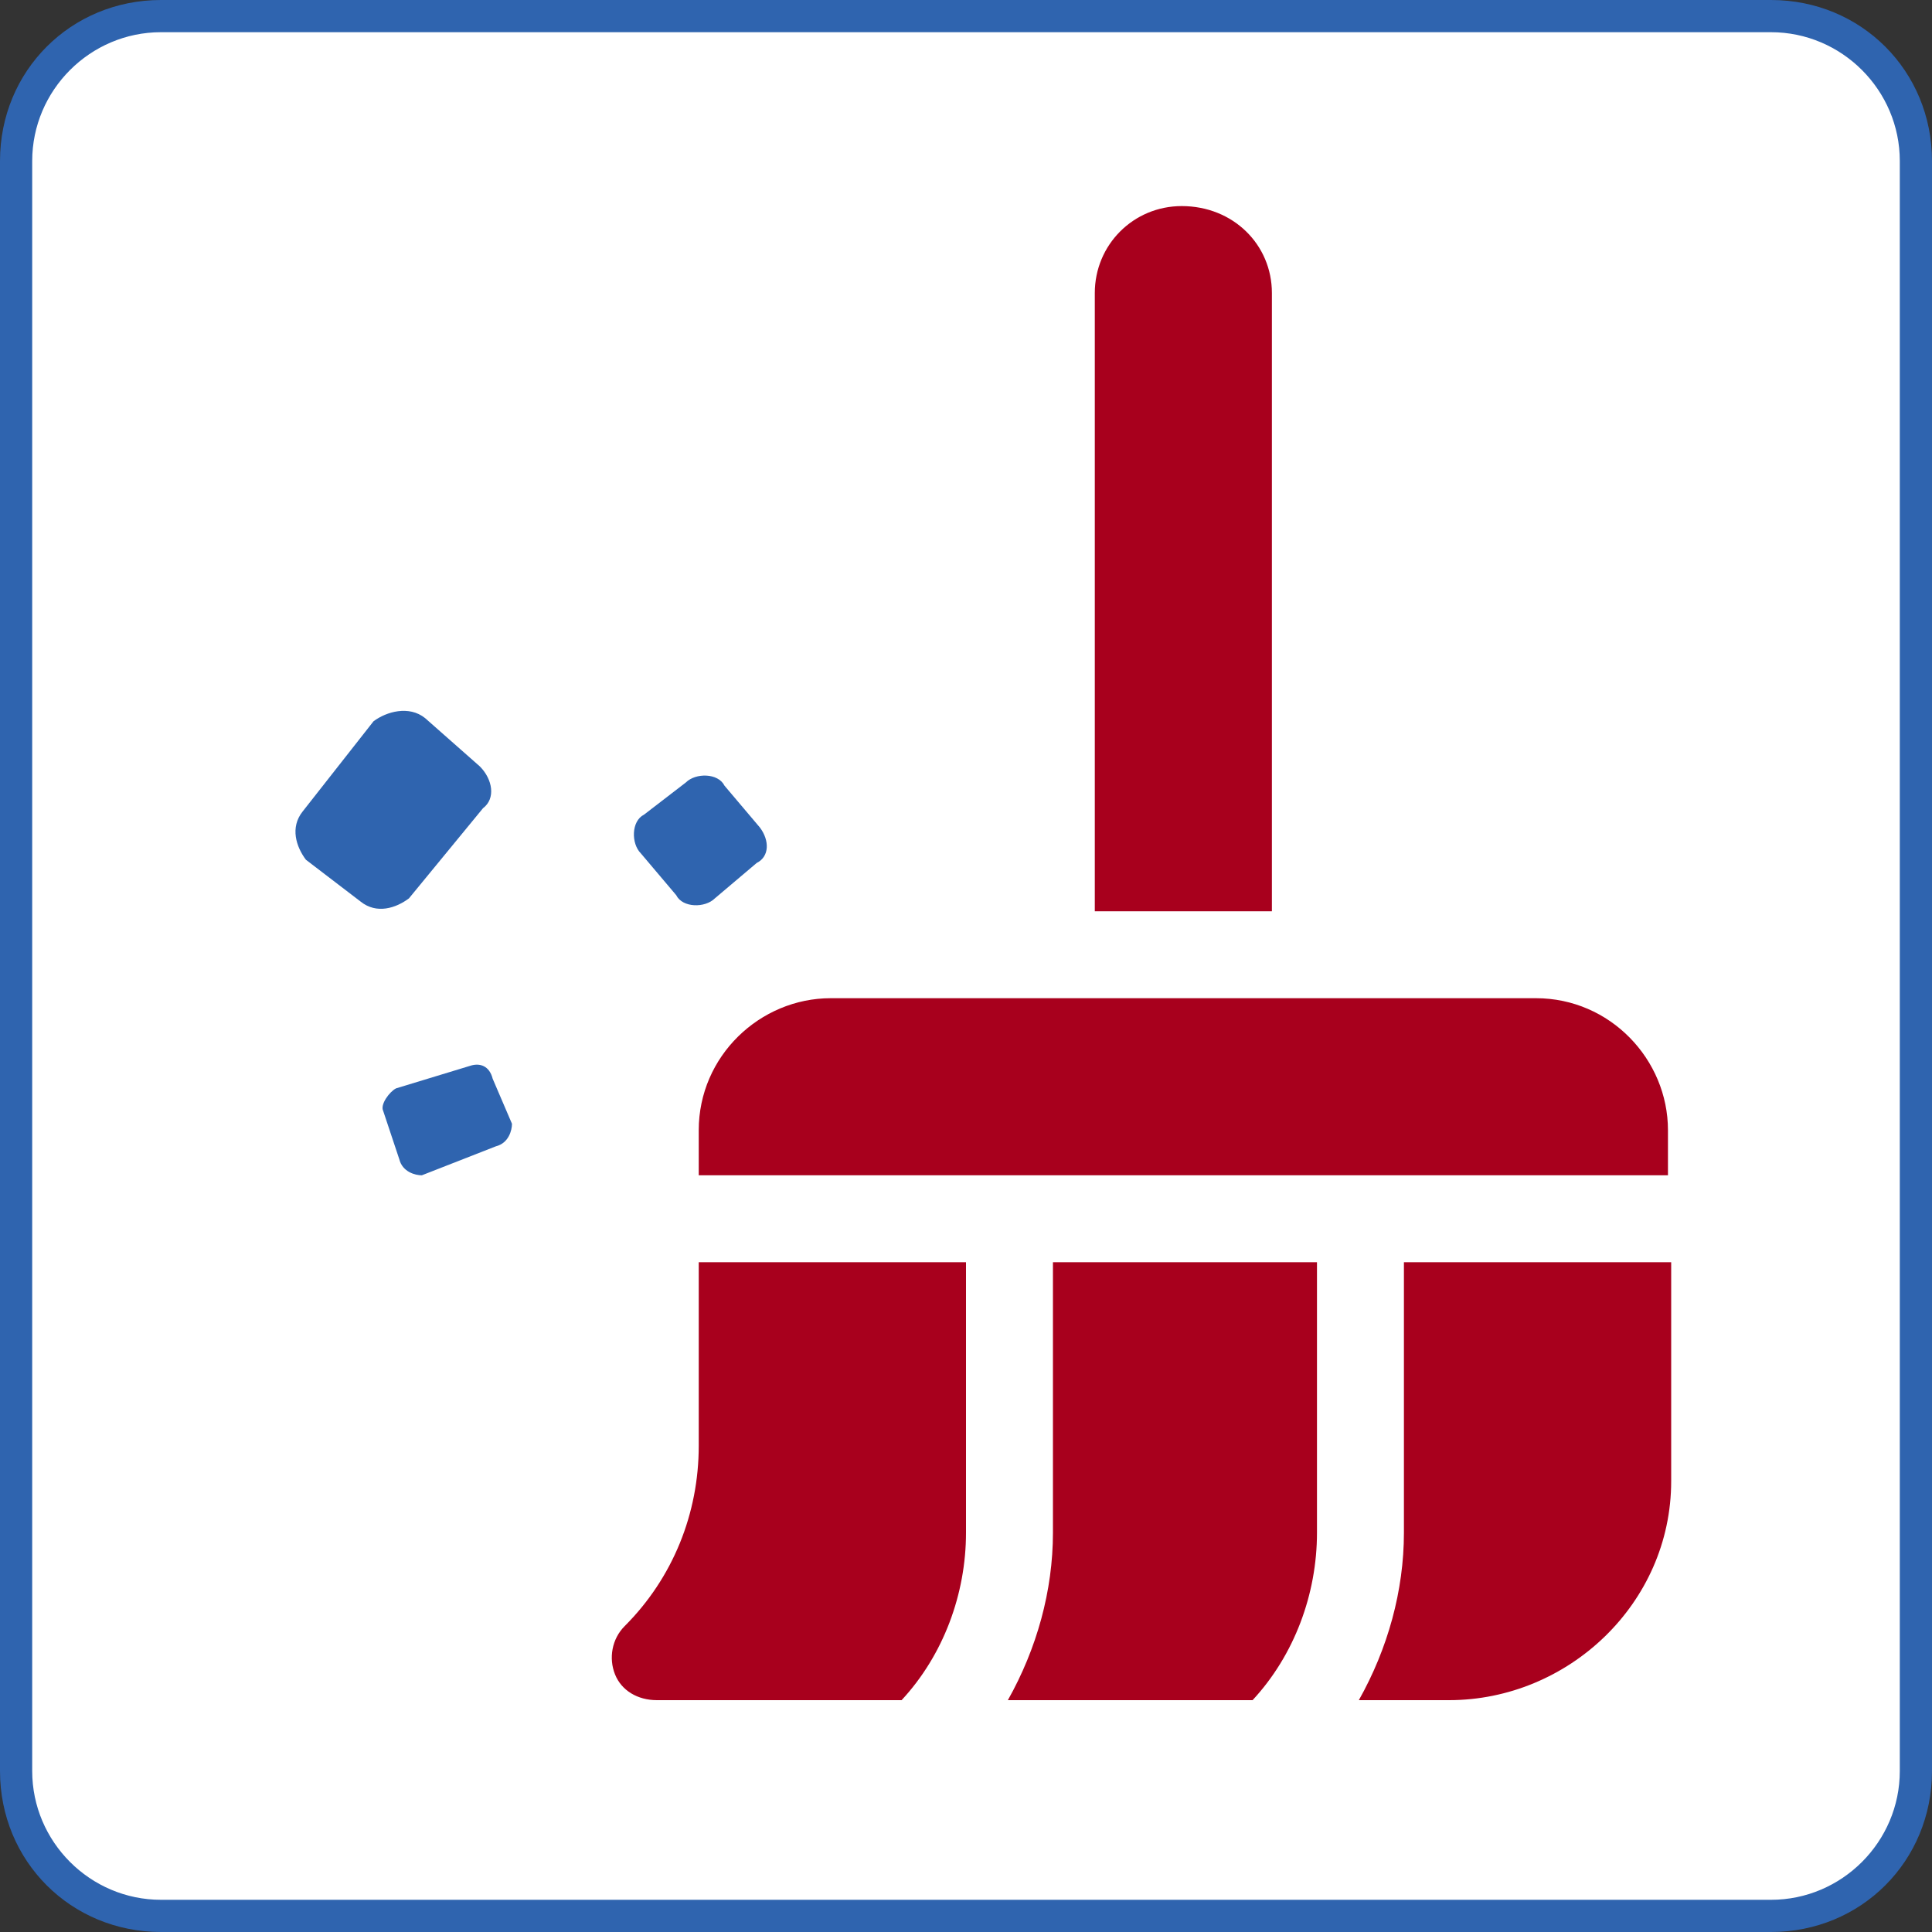
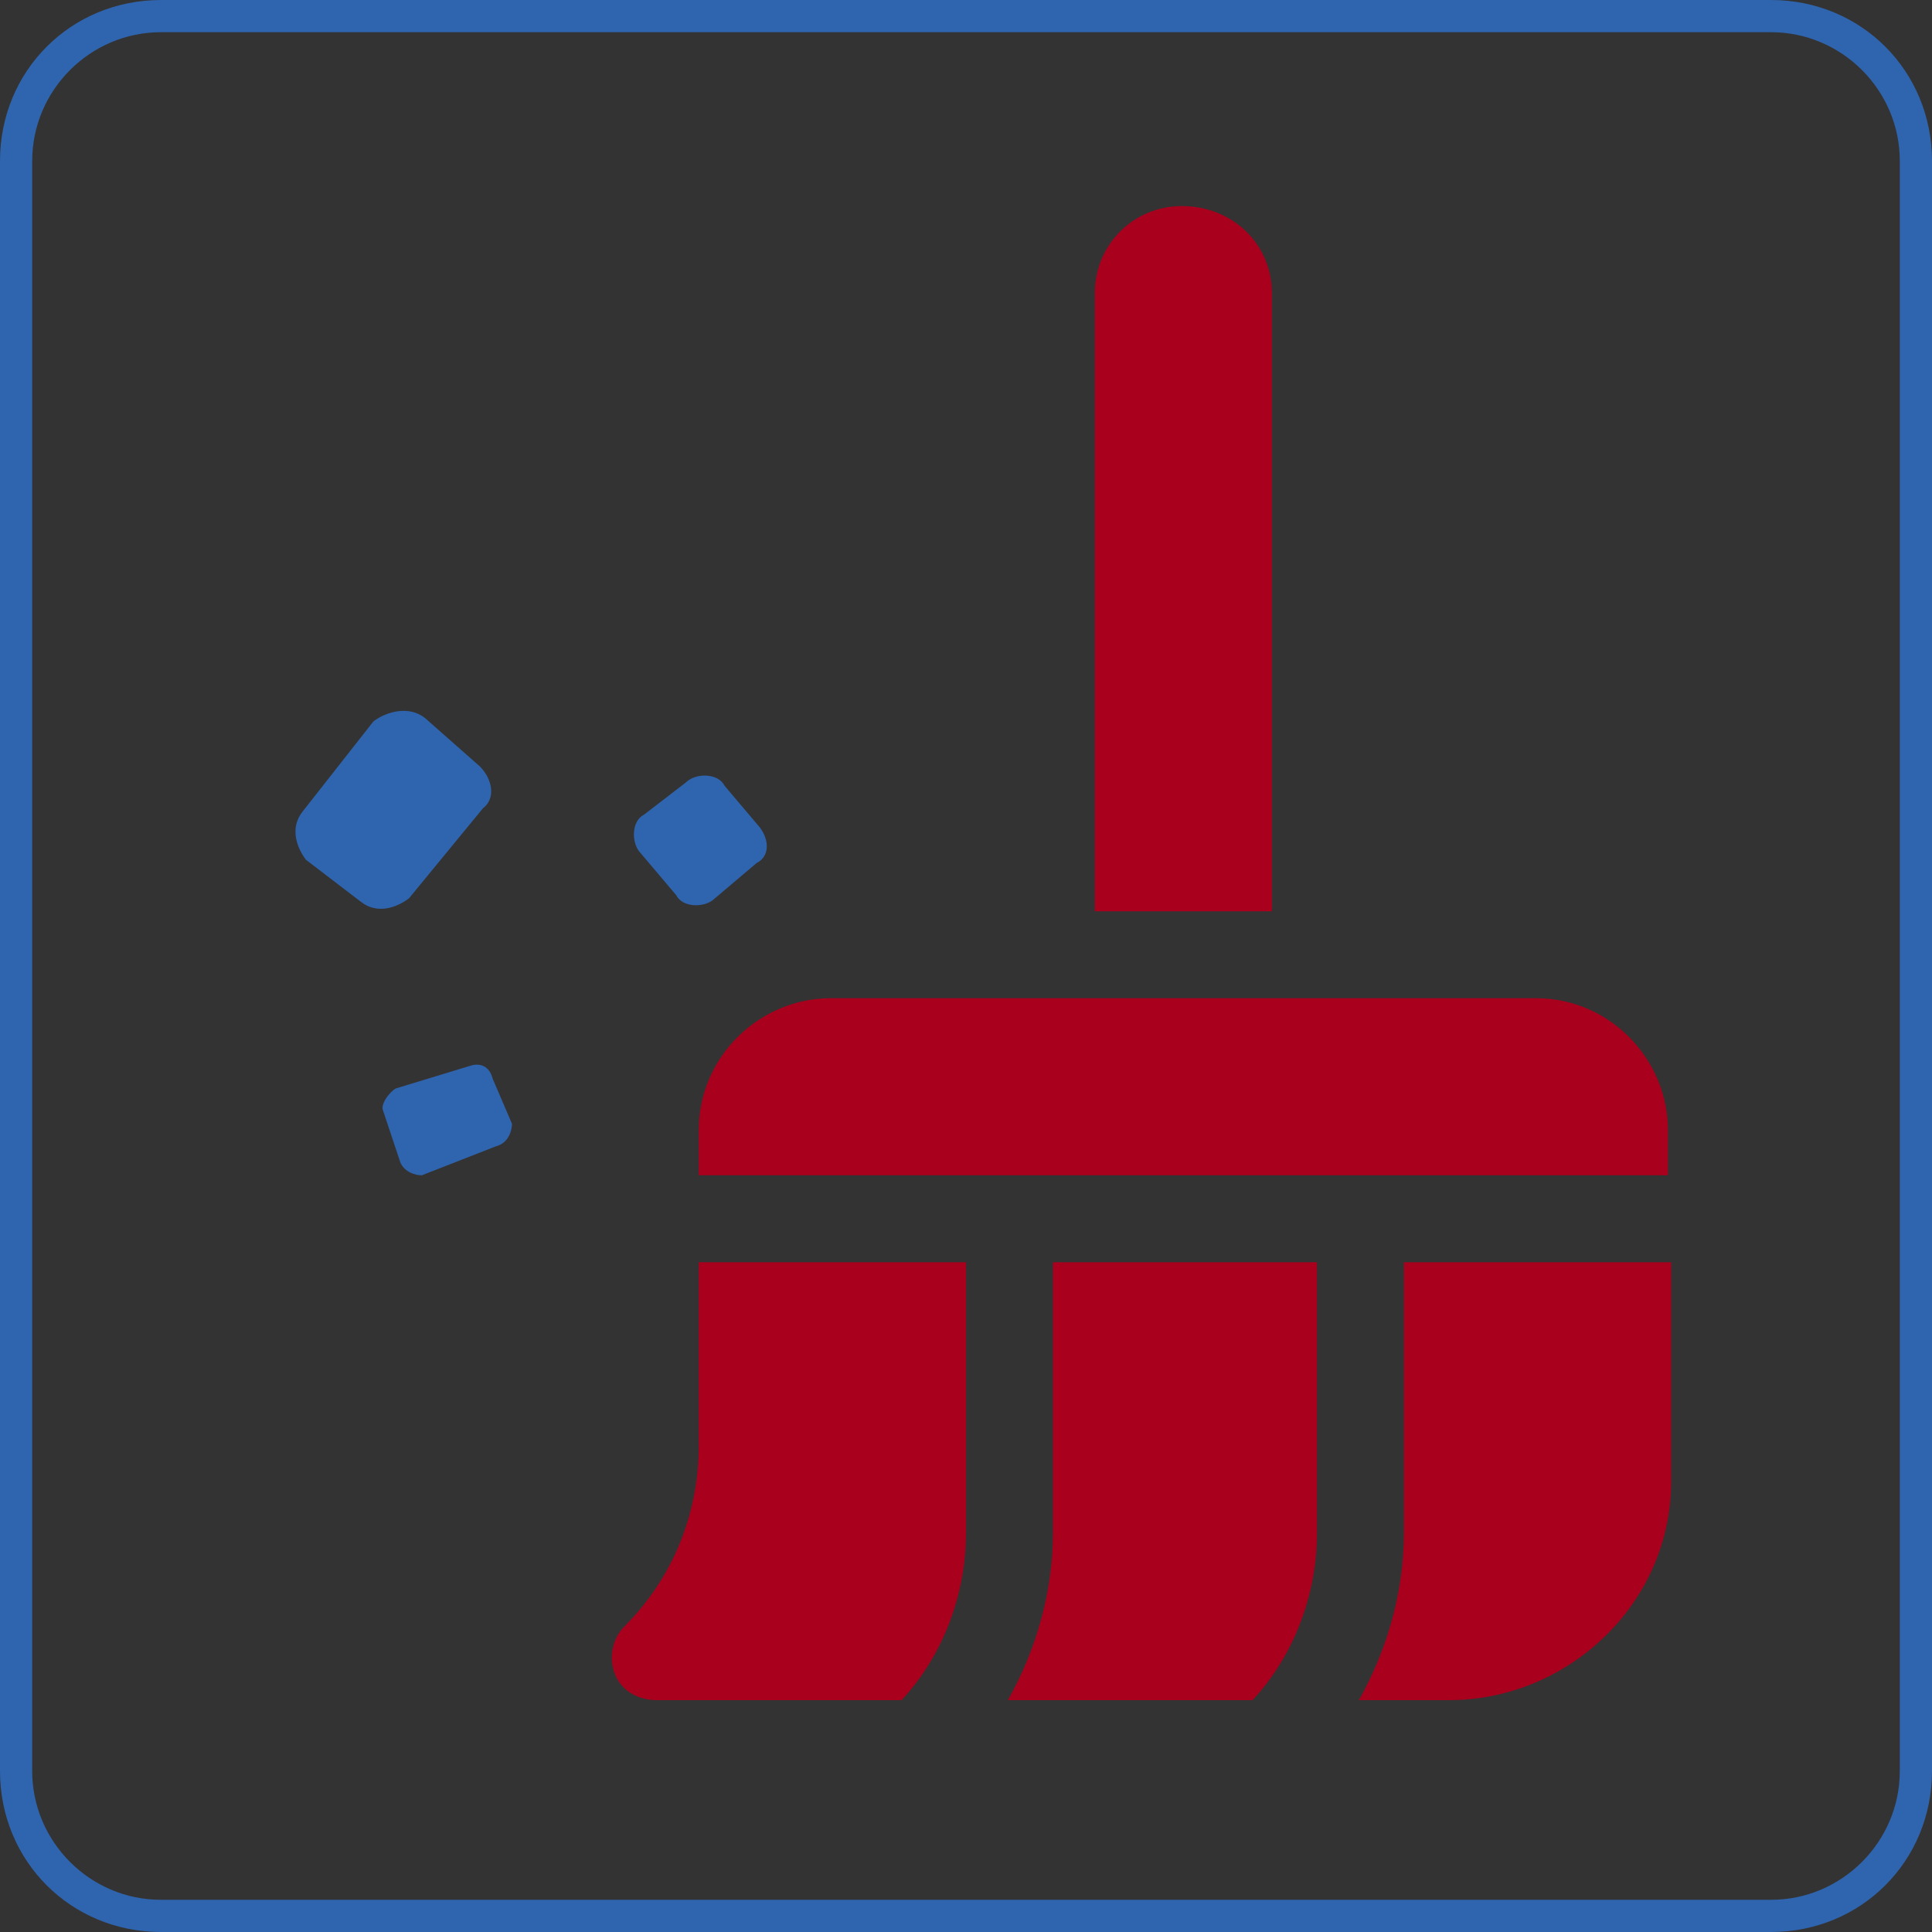
<svg xmlns="http://www.w3.org/2000/svg" version="1.1" id="Шар_1" x="0px" y="0px" viewBox="0 0 60 60" style="enable-background:new 0 0 60 60;" xml:space="preserve">
  <rect x="0" y="0" width="60" height="60" fill="#333333" stroke="none" />
  <style type="text/css">
	.st0{fill:#FFFFFF;}
	.st1{fill:#2F64AF;}
	.st2{fill:#A8001D;}
</style>
  <g>
    <g>
-       <path class="st0" d="M5,59.5c-2.5,0-4.5-2-4.5-4.5V5c0-2.5,2-4.5,4.5-4.5h50c2.5,0,4.5,2,4.5,4.5v50c0,2.5-2,4.5-4.5,4.5H5z" />
      <path class="st1" d="M55,1c2.2,0,4,1.8,4,4v50c0,2.2-1.8,4-4,4H5c-2.2,0-4-1.8-4-4V5c0-2.2,1.8-4,4-4H55 M55,0H5C2.2,0,0,2.2,0,5    v50c0,2.8,2.2,5,5,5h50c2.8,0,5-2.2,5-5V5C60,2.2,57.8,0,55,0L55,0z" />
    </g>
  </g>
  <path class="st1" d="M23.5,26.8l-1.3,1.1c-0.3,0.3-1,0.3-1.2-0.1l-1.1-1.3c-0.3-0.3-0.3-1,0.1-1.2l1.3-1c0.3-0.3,1-0.3,1.2,0.1  l1.1,1.3C23.9,26.1,23.9,26.6,23.5,26.8z" />
  <path class="st1" d="M15.9,34.9c0,0.2-0.1,0.6-0.5,0.7l-2.3,0.9c-0.2,0-0.6-0.1-0.7-0.5l-0.5-1.5c-0.1-0.2,0.2-0.6,0.4-0.7l2.3-0.7  c0.3-0.1,0.6,0,0.7,0.4L15.9,34.9z" />
  <path class="st1" d="M15,25.1l-2.3,2.8c-0.4,0.3-1,0.5-1.5,0.1l-1.7-1.3c-0.3-0.4-0.5-1-0.1-1.5l2.2-2.8c0.4-0.3,1.1-0.5,1.6-0.1  l1.7,1.5C15.3,24.2,15.4,24.8,15,25.1z" />
  <path class="st2" d="M32.7,39.2v8.4c0,1.8-0.5,3.6-1.4,5.2h7.6c1.3-1.4,2-3.3,2-5.2v-8.4C40.9,39.2,32.7,39.2,32.7,39.2z M47.7,31  H25.8c-2.2,0-4.1,1.8-4.1,4.1v1.4h30.1v-1.4C51.8,32.9,50,31,47.7,31z M21.7,39.2v5.7c0,2.1-0.8,4.1-2.3,5.6c-0.4,0.4-0.5,1-0.3,1.5  s0.7,0.8,1.3,0.8H28c1.3-1.4,2-3.3,2-5.2v-8.4C30,39.2,21.7,39.2,21.7,39.2z M43.6,39.2v8.4c0,1.8-0.5,3.6-1.4,5.2H45  c3.7,0,6.9-3,6.9-6.8v-6.8H43.6z M39.5,9.1v13.7v0.9v4.6H34v-4.6v-0.9V9.1c0-1.5,1.2-2.7,2.7-2.7C38.3,6.4,39.5,7.6,39.5,9.1z" />
</svg>